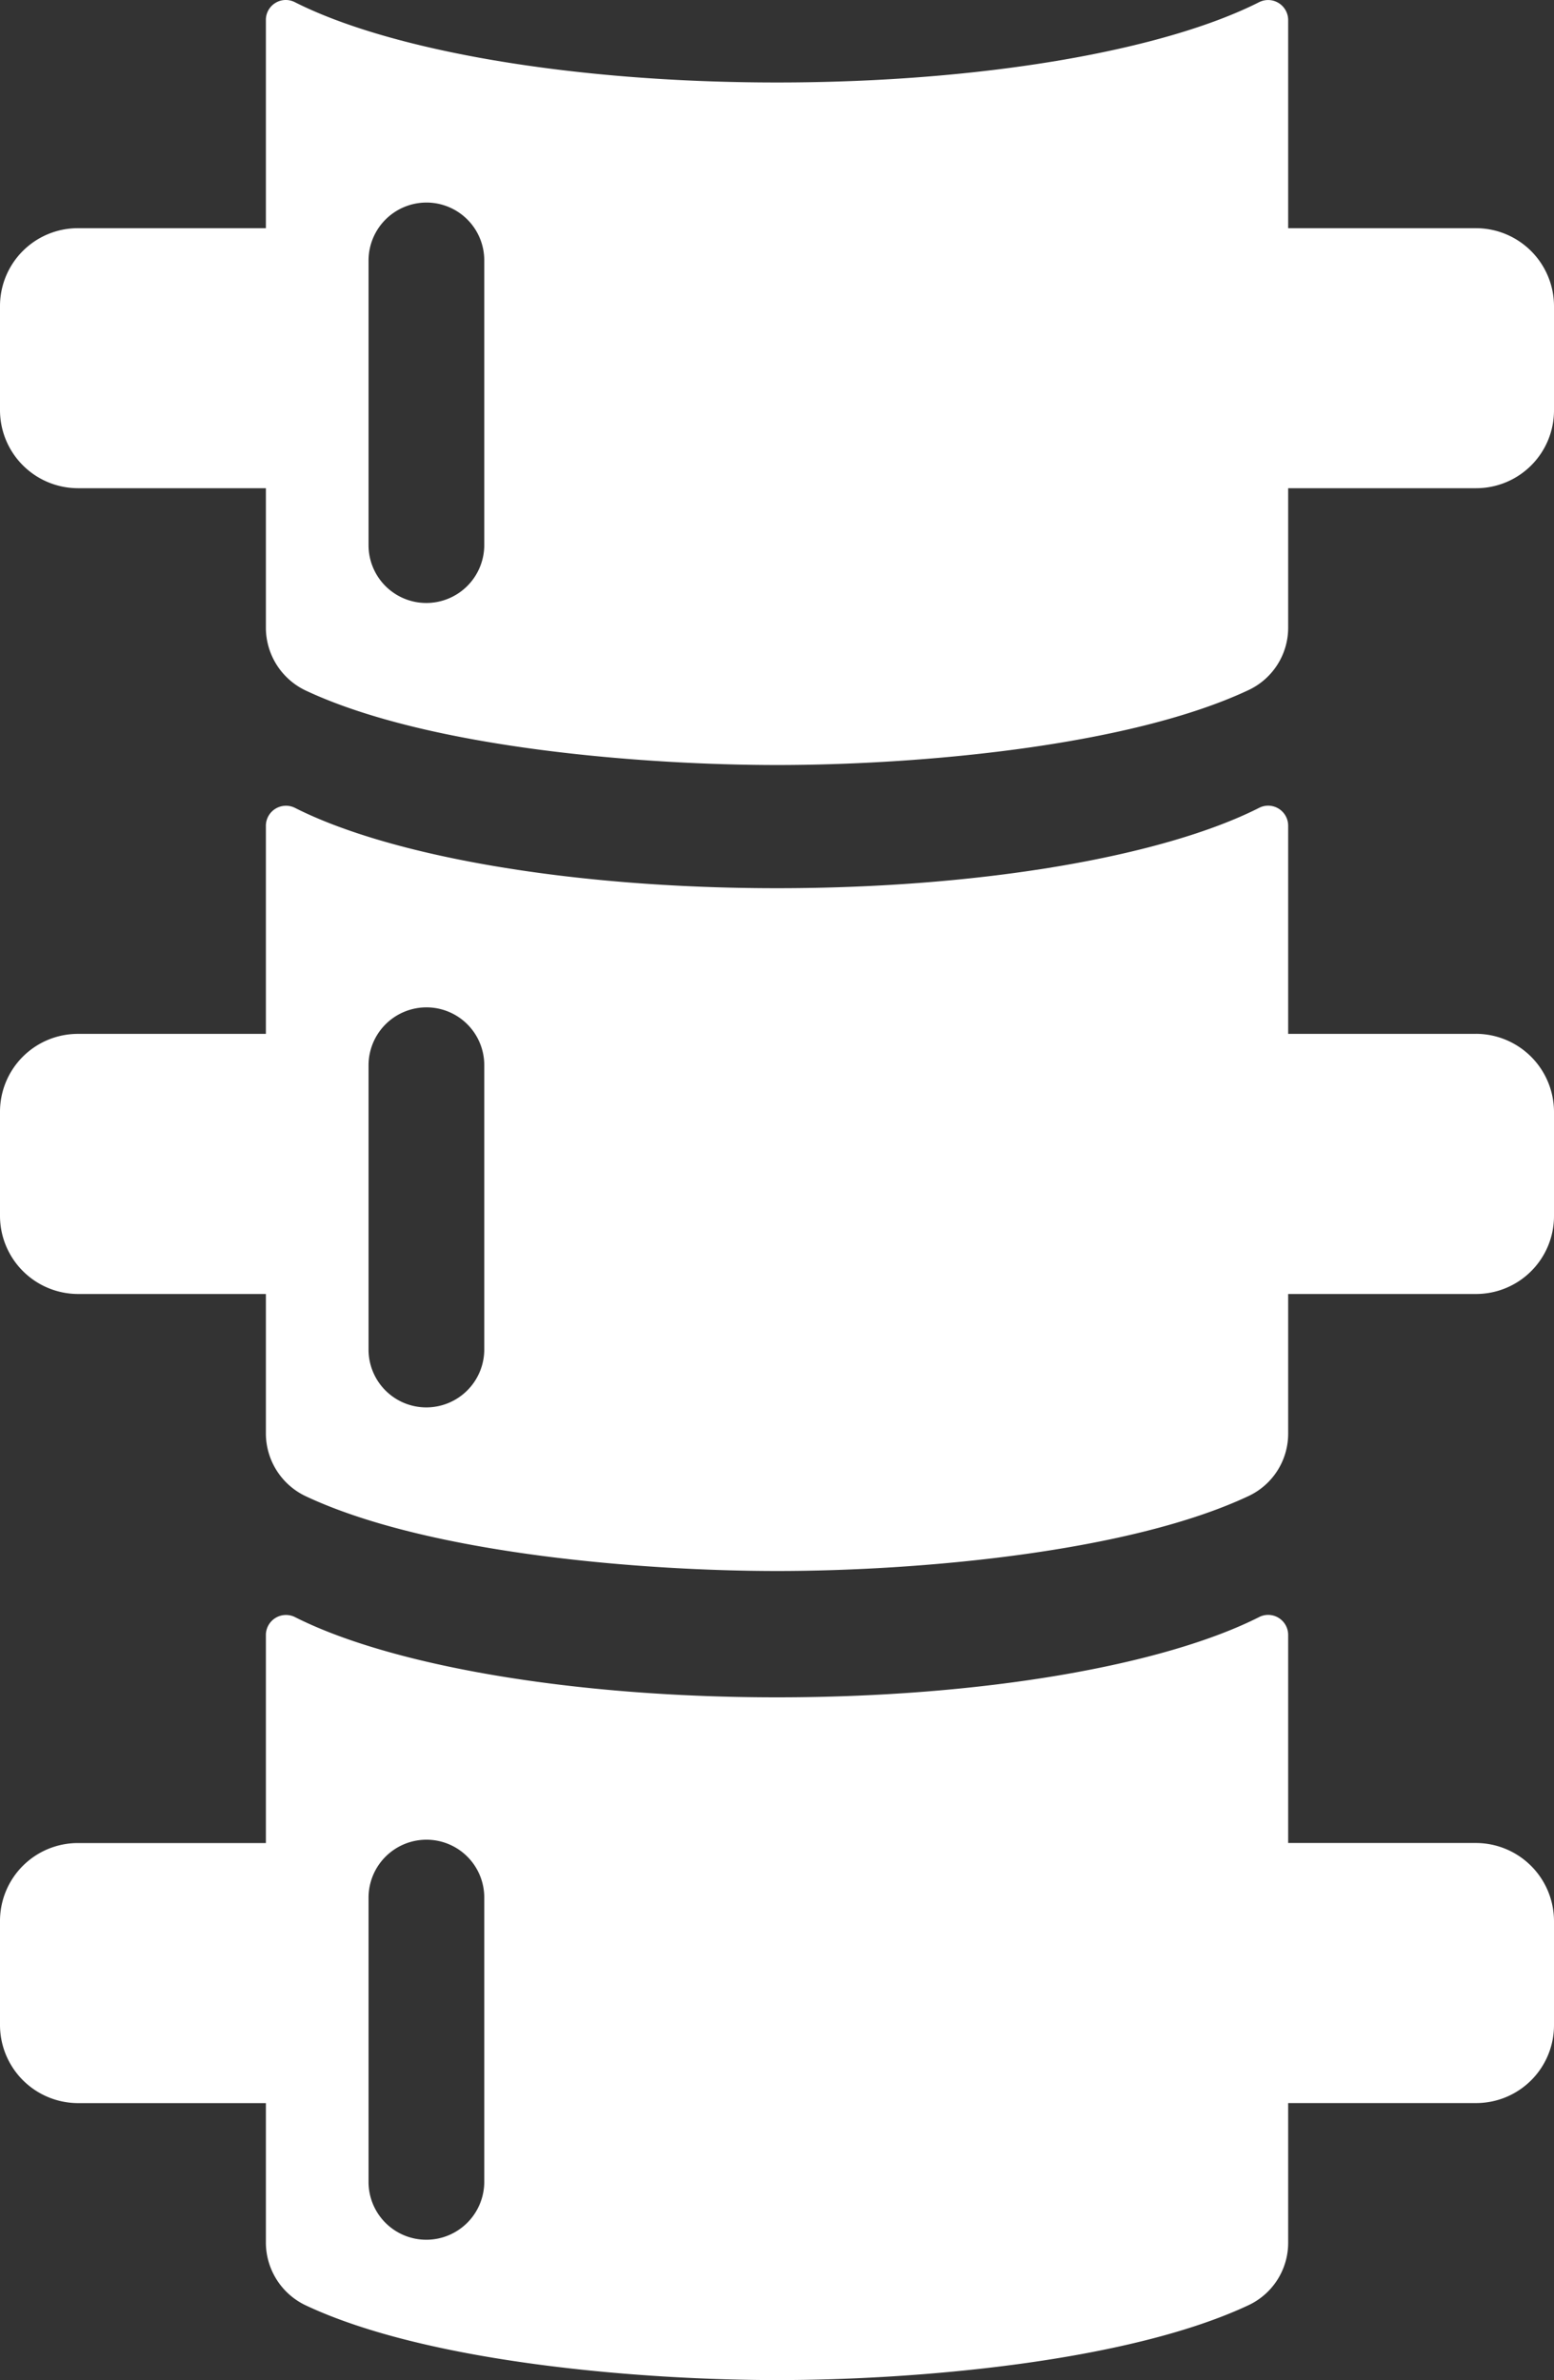
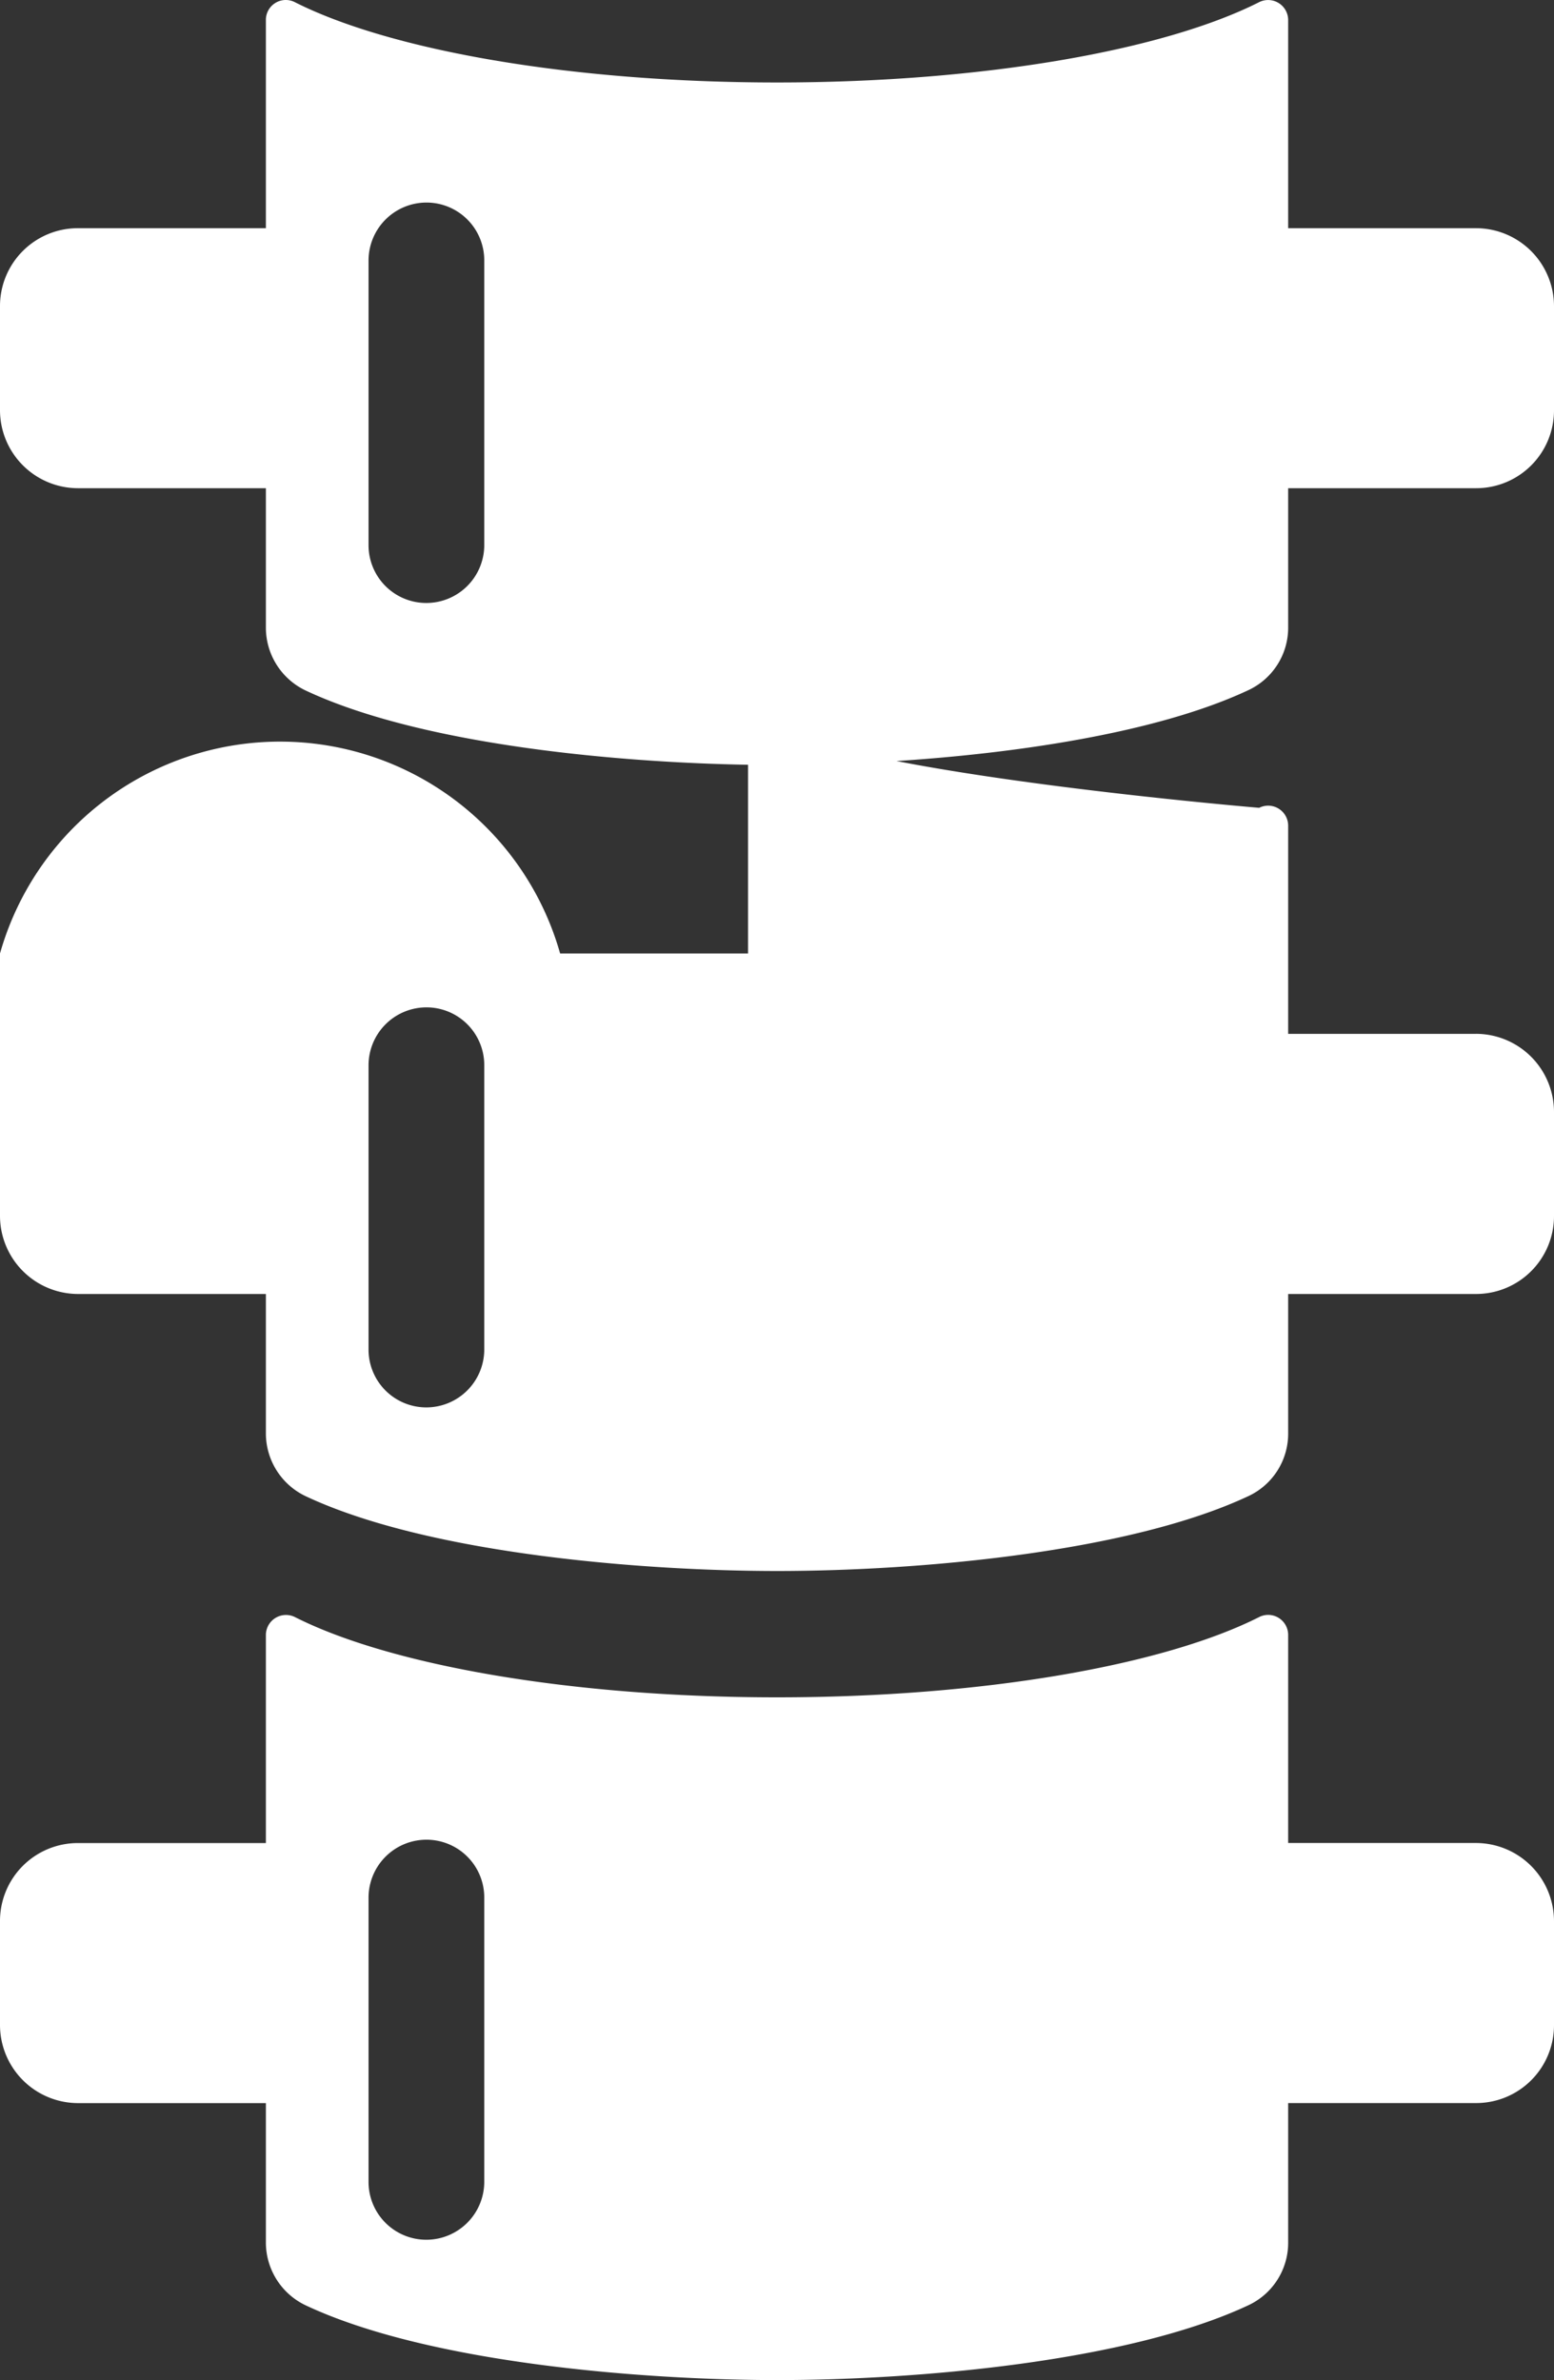
<svg xmlns="http://www.w3.org/2000/svg" width="32" height="49" fill="none">
  <rect width="100%" height="100%" fill="#333333" stroke="none" />
-   <path d="M30.396 4.698h-3.87V.414a.413.413 0 0 0-.597-.37c-1.95.987-5.666 1.654-9.929 1.654S8.021 1.03 6.072.045a.41.41 0 0 0-.597.369v4.284h-3.87A1.603 1.603 0 0 0 0 6.305v2.14a1.608 1.608 0 0 0 1.604 1.606h3.871v2.875a1.434 1.434 0 0 0 .813 1.287C8.843 15.416 13.312 15.75 16 15.75c2.902 0 7.235-.38 9.71-1.543a1.419 1.419 0 0 0 .816-1.286v-2.87h3.87A1.603 1.603 0 0 0 32 8.445v-2.14a1.608 1.608 0 0 0-1.604-1.607ZM9.972 11.221a1.194 1.194 0 0 1-1.191 1.193 1.19 1.19 0 0 1-1.192-1.193V5.365A1.194 1.194 0 0 1 8.781 4.17a1.19 1.19 0 0 1 1.191 1.194v5.856ZM30.396 21.285h-3.87V17a.413.413 0 0 0-.394-.413.41.41 0 0 0-.203.044c-1.95.987-5.666 1.655-9.929 1.655s-7.979-.667-9.928-1.655a.414.414 0 0 0-.597.37v4.284h-3.87A1.604 1.604 0 0 0 0 22.893v2.138a1.61 1.61 0 0 0 1.604 1.609h3.871v2.875a1.433 1.433 0 0 0 .813 1.285c2.555 1.204 7.024 1.543 9.712 1.543 2.902 0 7.235-.38 9.71-1.543a1.419 1.419 0 0 0 .816-1.287V26.64h3.87A1.605 1.605 0 0 0 32 25.03v-2.138a1.61 1.61 0 0 0-1.604-1.608ZM9.972 27.782a1.194 1.194 0 0 1-1.191 1.193 1.19 1.19 0 0 1-1.192-1.193v-5.85a1.194 1.194 0 0 1 1.192-1.193 1.19 1.19 0 0 1 1.191 1.193v5.85ZM30.396 37.943h-3.87V33.66a.413.413 0 0 0-.394-.413.41.41 0 0 0-.203.044c-1.95.986-5.666 1.653-9.929 1.653s-7.979-.667-9.928-1.653a.414.414 0 0 0-.597.369v4.284h-3.87A1.604 1.604 0 0 0 0 39.552v2.138a1.61 1.61 0 0 0 1.604 1.608h3.871v2.875a1.434 1.434 0 0 0 .813 1.285C8.843 48.663 13.312 49 16 49c2.902 0 7.235-.38 9.71-1.542a1.419 1.419 0 0 0 .816-1.287v-2.874h3.87A1.603 1.603 0 0 0 32 41.69v-2.138a1.61 1.61 0 0 0-1.604-1.609ZM9.972 44.918a1.194 1.194 0 0 1-1.191 1.193 1.19 1.19 0 0 1-1.192-1.193v-5.85a1.194 1.194 0 0 1 1.192-1.193 1.19 1.19 0 0 1 1.191 1.193v5.85Z" fill="#fff" />
+   <path d="M30.396 4.698h-3.87V.414a.413.413 0 0 0-.597-.37c-1.95.987-5.666 1.654-9.929 1.654S8.021 1.03 6.072.045a.41.41 0 0 0-.597.369v4.284h-3.87A1.603 1.603 0 0 0 0 6.305v2.14a1.608 1.608 0 0 0 1.604 1.606h3.871v2.875a1.434 1.434 0 0 0 .813 1.287C8.843 15.416 13.312 15.75 16 15.75c2.902 0 7.235-.38 9.71-1.543a1.419 1.419 0 0 0 .816-1.286v-2.87h3.87A1.603 1.603 0 0 0 32 8.445v-2.14a1.608 1.608 0 0 0-1.604-1.607ZM9.972 11.221a1.194 1.194 0 0 1-1.191 1.193 1.19 1.19 0 0 1-1.192-1.193V5.365A1.194 1.194 0 0 1 8.781 4.17a1.19 1.19 0 0 1 1.191 1.194v5.856ZM30.396 21.285h-3.87V17a.413.413 0 0 0-.394-.413.41.41 0 0 0-.203.044s-7.979-.667-9.928-1.655a.414.414 0 0 0-.597.37v4.284h-3.87A1.604 1.604 0 0 0 0 22.893v2.138a1.61 1.61 0 0 0 1.604 1.609h3.871v2.875a1.433 1.433 0 0 0 .813 1.285c2.555 1.204 7.024 1.543 9.712 1.543 2.902 0 7.235-.38 9.71-1.543a1.419 1.419 0 0 0 .816-1.287V26.64h3.87A1.605 1.605 0 0 0 32 25.03v-2.138a1.61 1.61 0 0 0-1.604-1.608ZM9.972 27.782a1.194 1.194 0 0 1-1.191 1.193 1.19 1.19 0 0 1-1.192-1.193v-5.85a1.194 1.194 0 0 1 1.192-1.193 1.19 1.19 0 0 1 1.191 1.193v5.85ZM30.396 37.943h-3.87V33.66a.413.413 0 0 0-.394-.413.41.41 0 0 0-.203.044c-1.95.986-5.666 1.653-9.929 1.653s-7.979-.667-9.928-1.653a.414.414 0 0 0-.597.369v4.284h-3.87A1.604 1.604 0 0 0 0 39.552v2.138a1.61 1.61 0 0 0 1.604 1.608h3.871v2.875a1.434 1.434 0 0 0 .813 1.285C8.843 48.663 13.312 49 16 49c2.902 0 7.235-.38 9.71-1.542a1.419 1.419 0 0 0 .816-1.287v-2.874h3.87A1.603 1.603 0 0 0 32 41.69v-2.138a1.61 1.61 0 0 0-1.604-1.609ZM9.972 44.918a1.194 1.194 0 0 1-1.191 1.193 1.19 1.19 0 0 1-1.192-1.193v-5.85a1.194 1.194 0 0 1 1.192-1.193 1.19 1.19 0 0 1 1.191 1.193v5.85Z" fill="#fff" />
</svg>